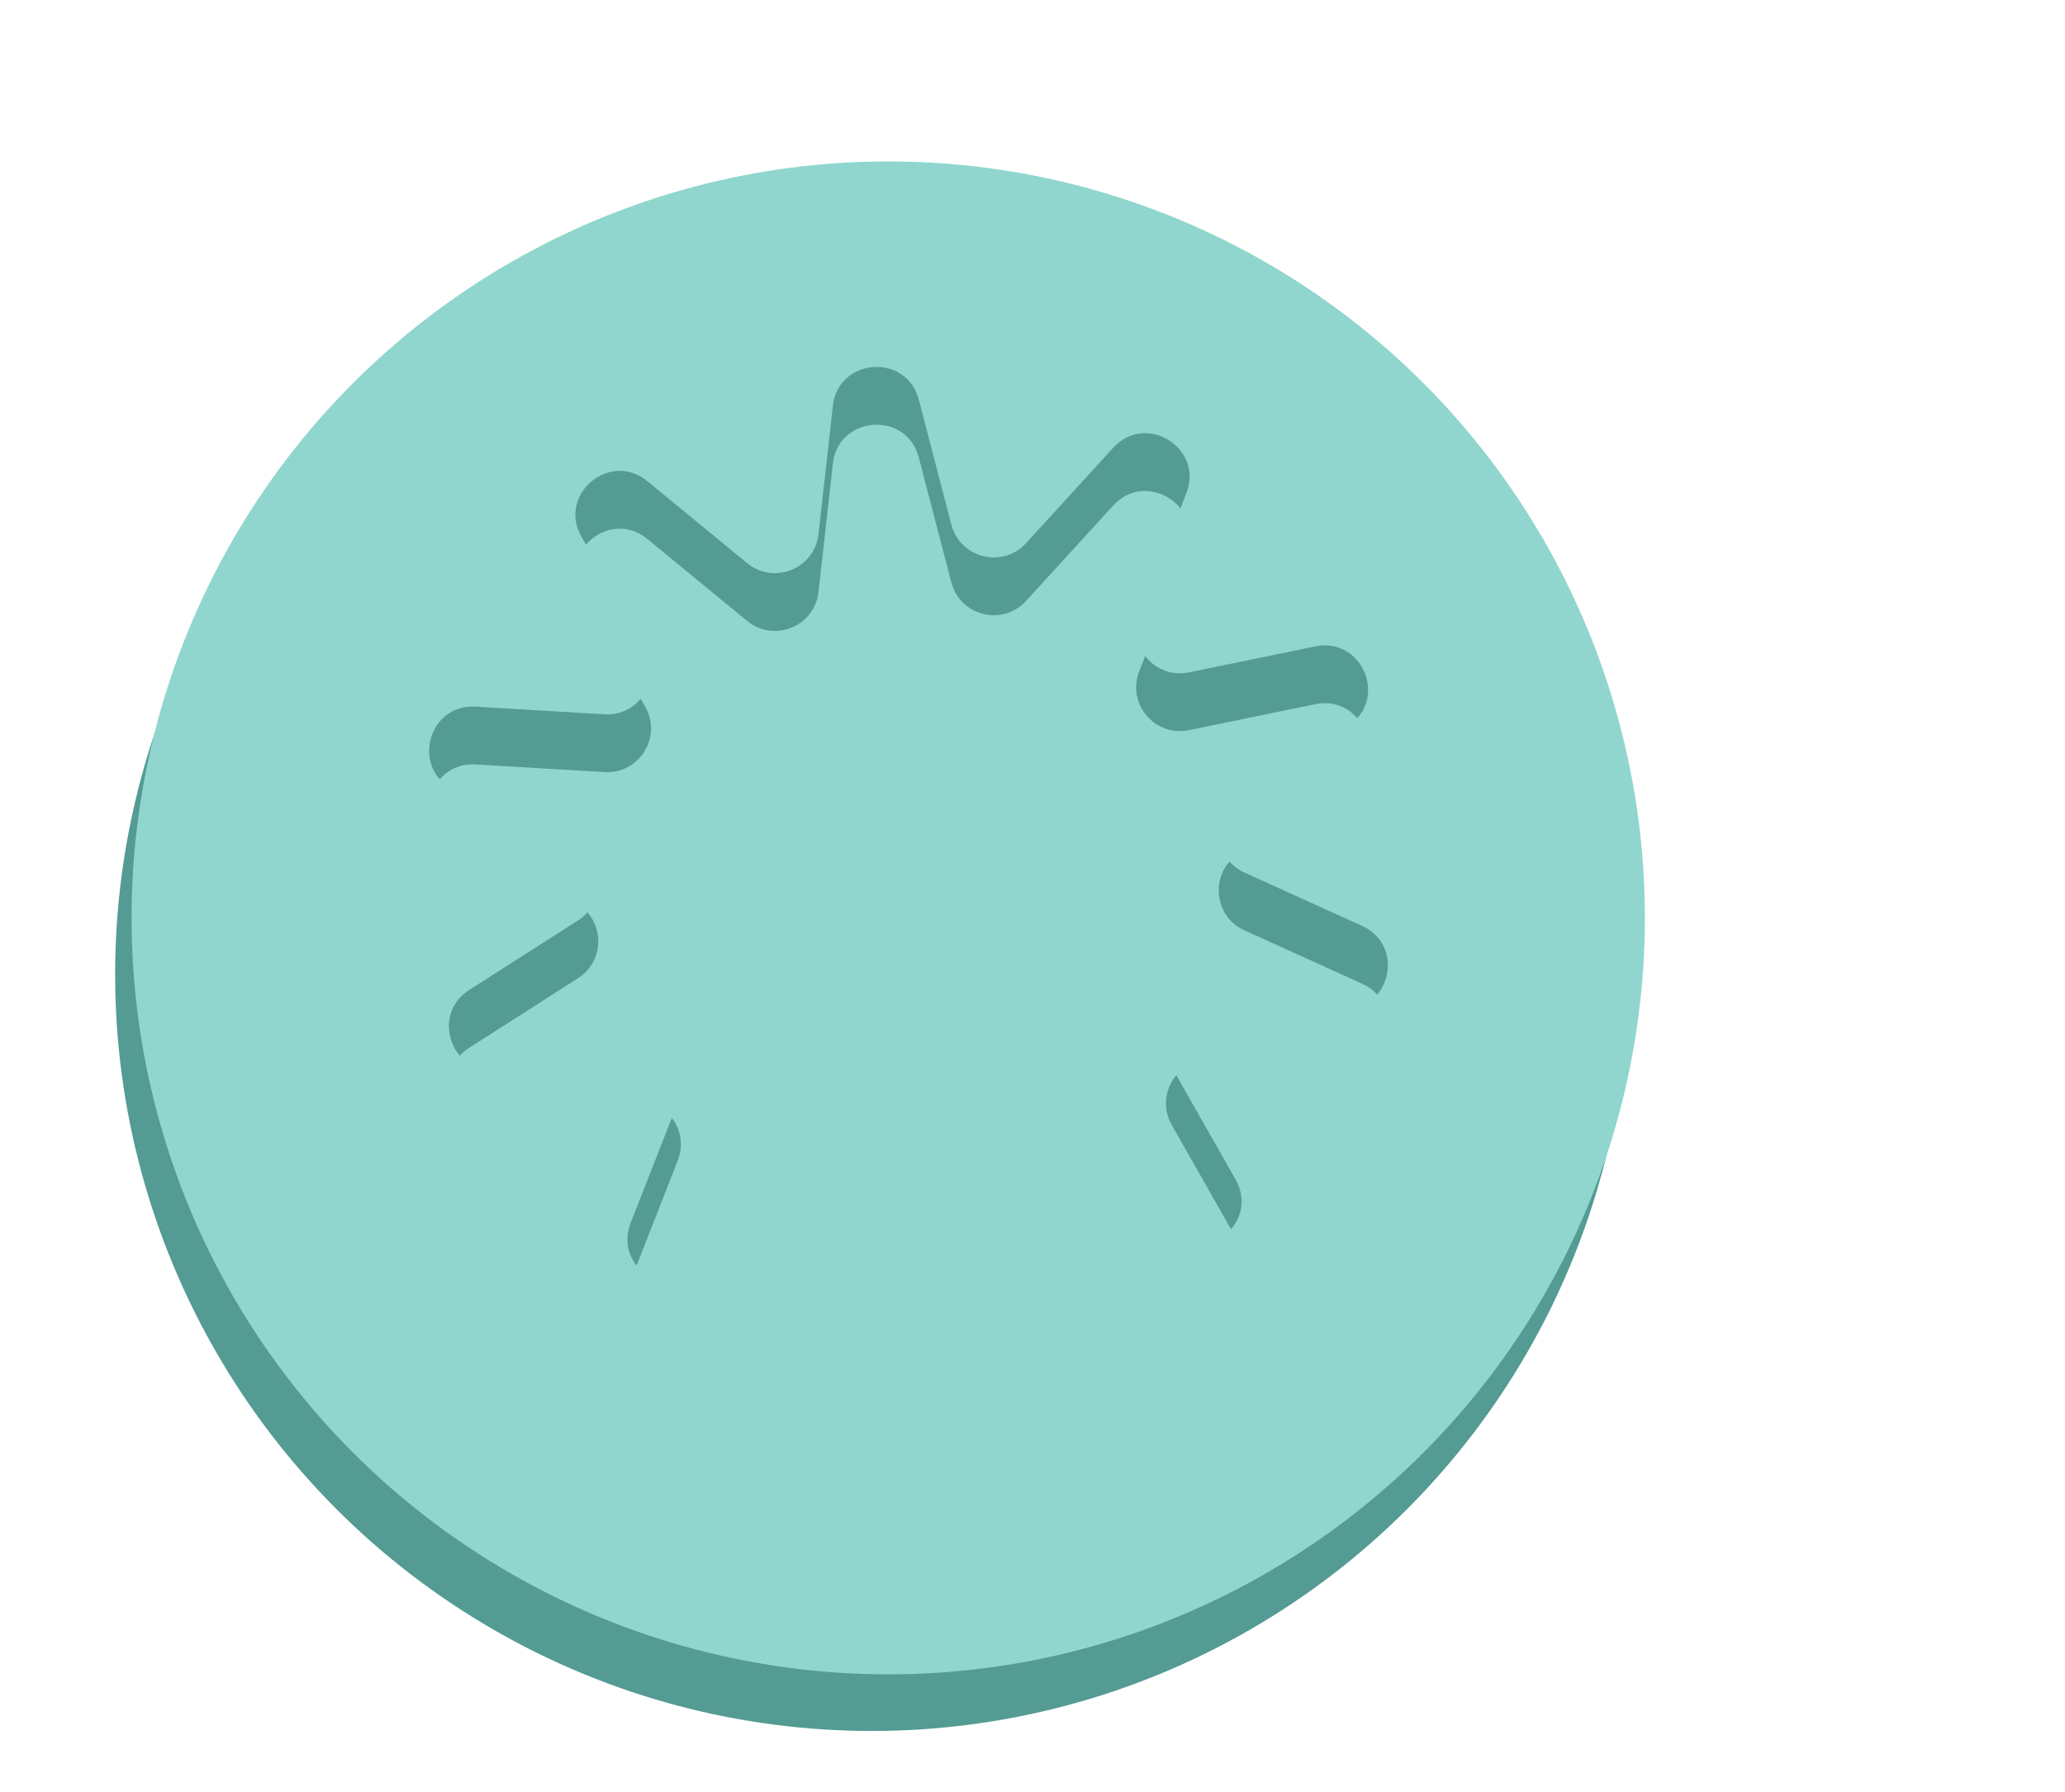
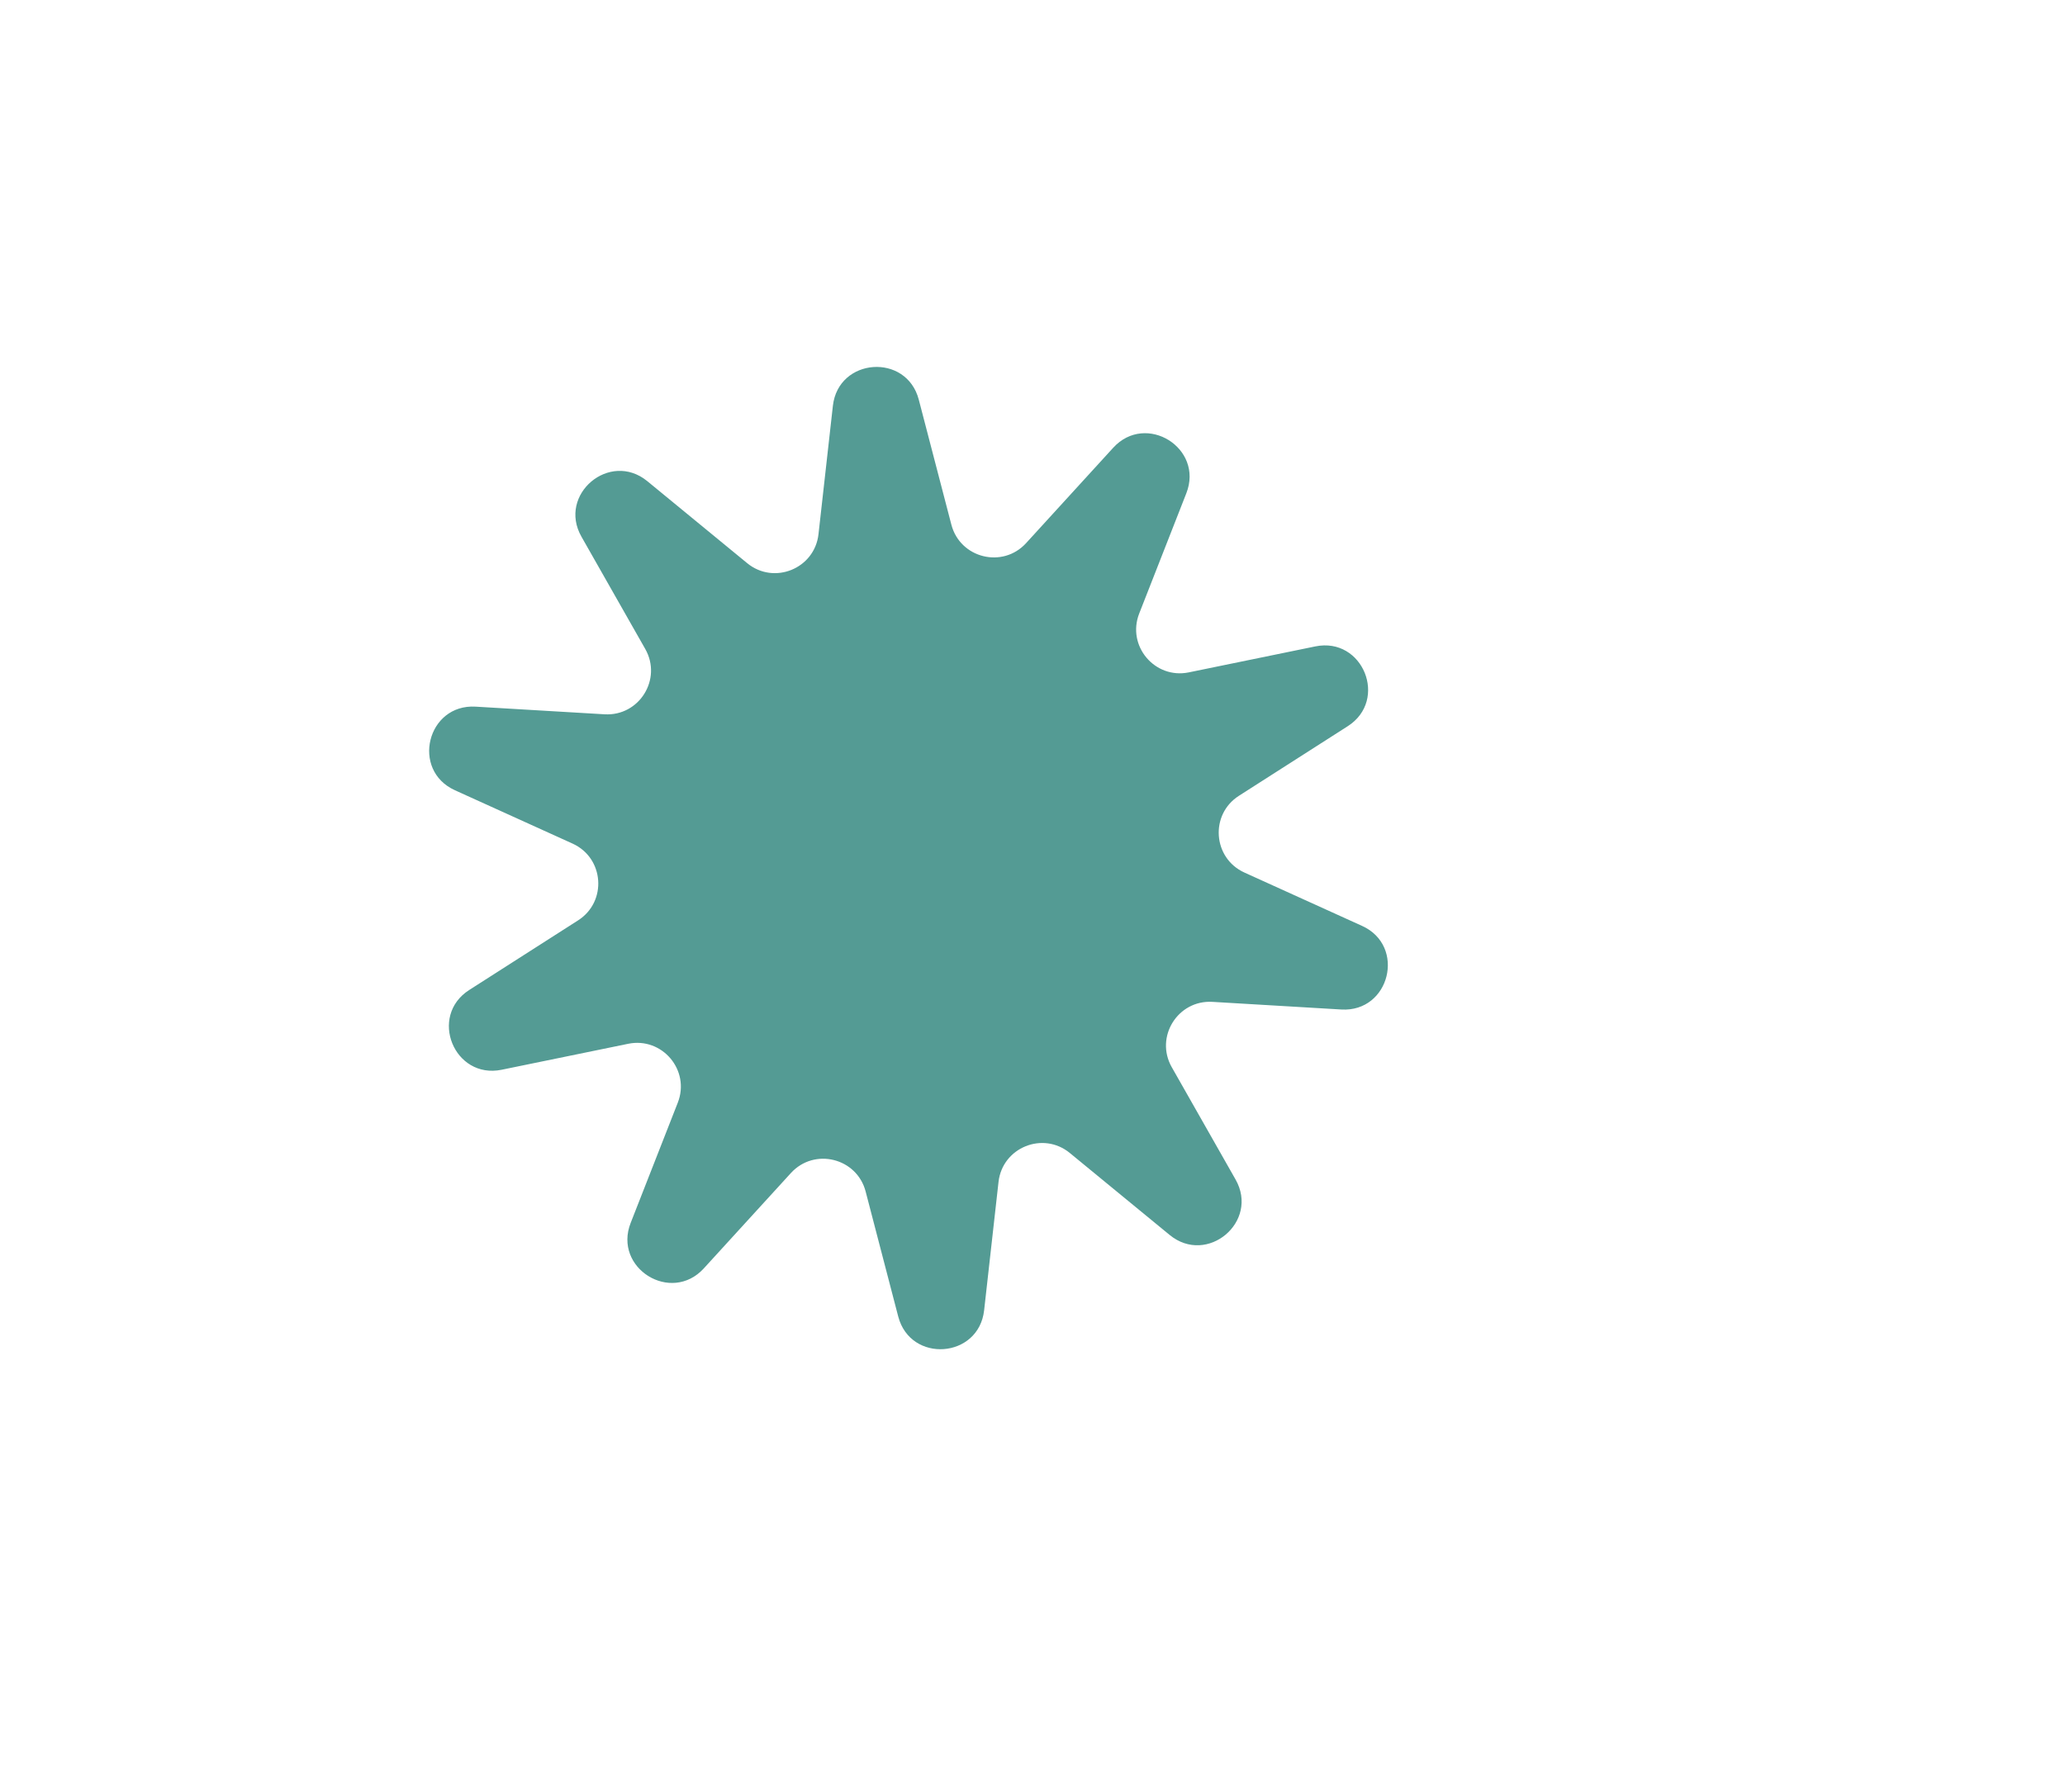
<svg xmlns="http://www.w3.org/2000/svg" id="Layer_1" viewBox="0 0 1153.92 1001.76">
  <defs>
    <style> .cls-1 { fill: #90d6ce; } .cls-2 { fill: #549b94; } </style>
  </defs>
-   <circle class="cls-2" cx="487.15" cy="544.68" r="422.81" />
-   <circle class="cls-1" cx="496.34" cy="513.03" r="422.81" />
  <path class="cls-2" d="M653.61,690.26l-55.78-45.81c-15-12.32-37.7-3.11-39.86,16.19l-8.04,71.73c-3.02,26.97-41.17,29.71-48.01,3.44l-18.2-69.84c-4.9-18.79-28.67-24.67-41.76-10.33l-48.67,53.3c-18.3,20.04-50.77-.16-40.87-25.43l26.33-67.2c7.08-18.08-8.69-36.81-27.71-32.91l-70.7,14.51c-26.59,5.46-40.98-29.97-18.11-44.6l60.8-38.89c16.36-10.46,14.6-34.89-3.08-42.91l-65.73-29.81c-24.72-11.21-15.53-48.33,11.56-46.73l72.05,4.27c19.38,1.15,32.32-19.64,22.73-36.52l-35.65-62.76c-13.41-23.6,15.84-48.23,36.82-31.01l55.78,45.81c15,12.32,37.7,3.11,39.86-16.19l8.04-71.73c3.02-26.97,41.17-29.71,48.01-3.44l18.2,69.84c4.9,18.79,28.67,24.67,41.76,10.33l48.67-53.3c18.3-20.04,50.77.16,40.87,25.43l-26.33,67.2c-7.08,18.08,8.69,36.81,27.71,32.91l70.7-14.51c26.59-5.46,40.98,29.97,18.11,44.6l-60.8,38.89c-16.36,10.46-14.6,34.89,3.08,42.91l65.73,29.81c24.72,11.21,15.53,48.33-11.56,46.73l-72.05-4.27c-19.38-1.15-32.32,19.64-22.73,36.52l35.65,62.76c13.41,23.6-15.84,48.23-36.82,31.01Z" />
-   <path class="cls-1" d="M653.61,722.56l-55.78-45.81c-15-12.32-37.7-3.11-39.86,16.19l-8.04,71.73c-3.02,26.97-41.17,29.71-48.01,3.44l-18.2-69.84c-4.9-18.79-28.67-24.67-41.76-10.33l-48.67,53.3c-18.3,20.04-50.77-.16-40.87-25.43l26.33-67.2c7.08-18.08-8.69-36.81-27.71-32.91l-70.7,14.51c-26.59,5.46-40.98-29.97-18.11-44.6l60.8-38.89c16.36-10.46,14.6-34.89-3.08-42.91l-65.73-29.81c-24.72-11.21-15.53-48.33,11.56-46.73l72.05,4.27c19.38,1.15,32.32-19.64,22.73-36.52l-35.65-62.76c-13.41-23.6,15.84-48.23,36.82-31.01l55.78,45.81c15,12.32,37.7,3.11,39.86-16.19l8.04-71.73c3.02-26.97,41.17-29.71,48.01-3.44l18.2,69.84c4.9,18.79,28.67,24.67,41.76,10.33l48.67-53.3c18.3-20.04,50.77.16,40.87,25.43l-26.33,67.2c-7.08,18.08,8.69,36.81,27.71,32.91l70.7-14.51c26.59-5.46,40.98,29.97,18.11,44.6l-60.8,38.89c-16.36,10.46-14.6,34.89,3.08,42.91l65.73,29.81c24.72,11.21,15.53,48.33-11.56,46.73l-72.05-4.27c-19.38-1.15-32.32,19.64-22.73,36.52l35.65,62.76c13.41,23.6-15.84,48.23-36.82,31.01Z" />
</svg>